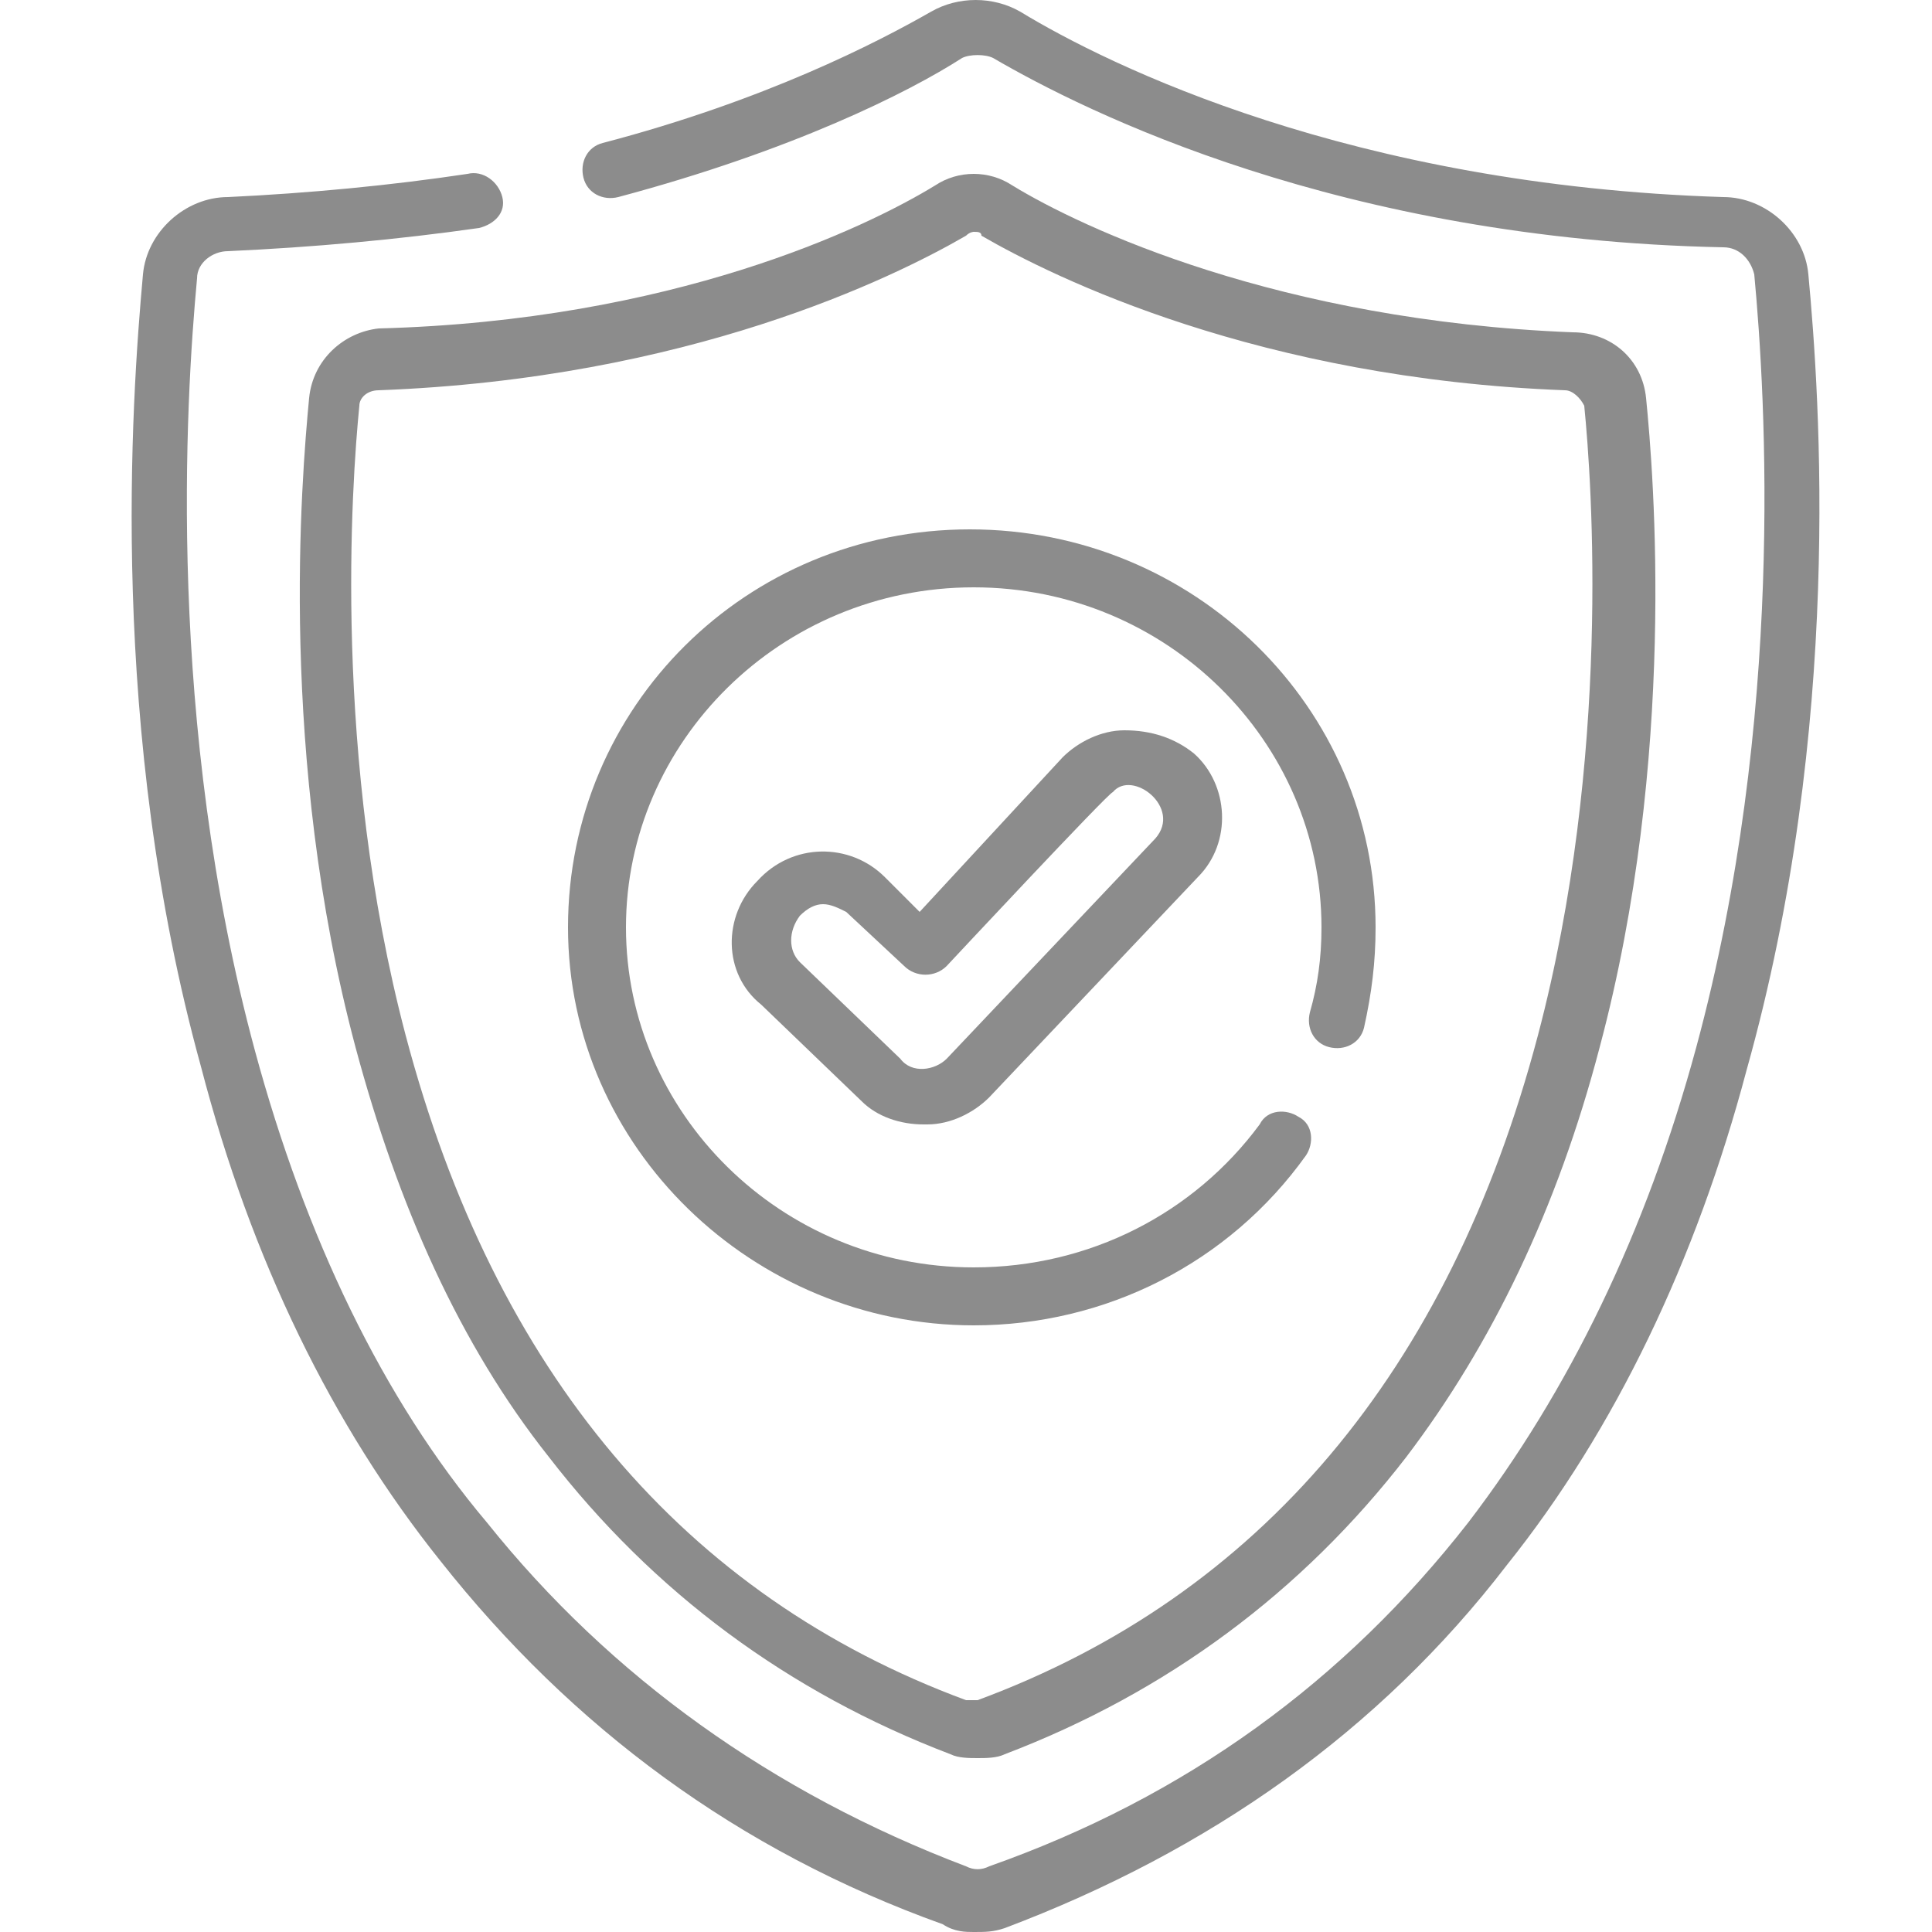
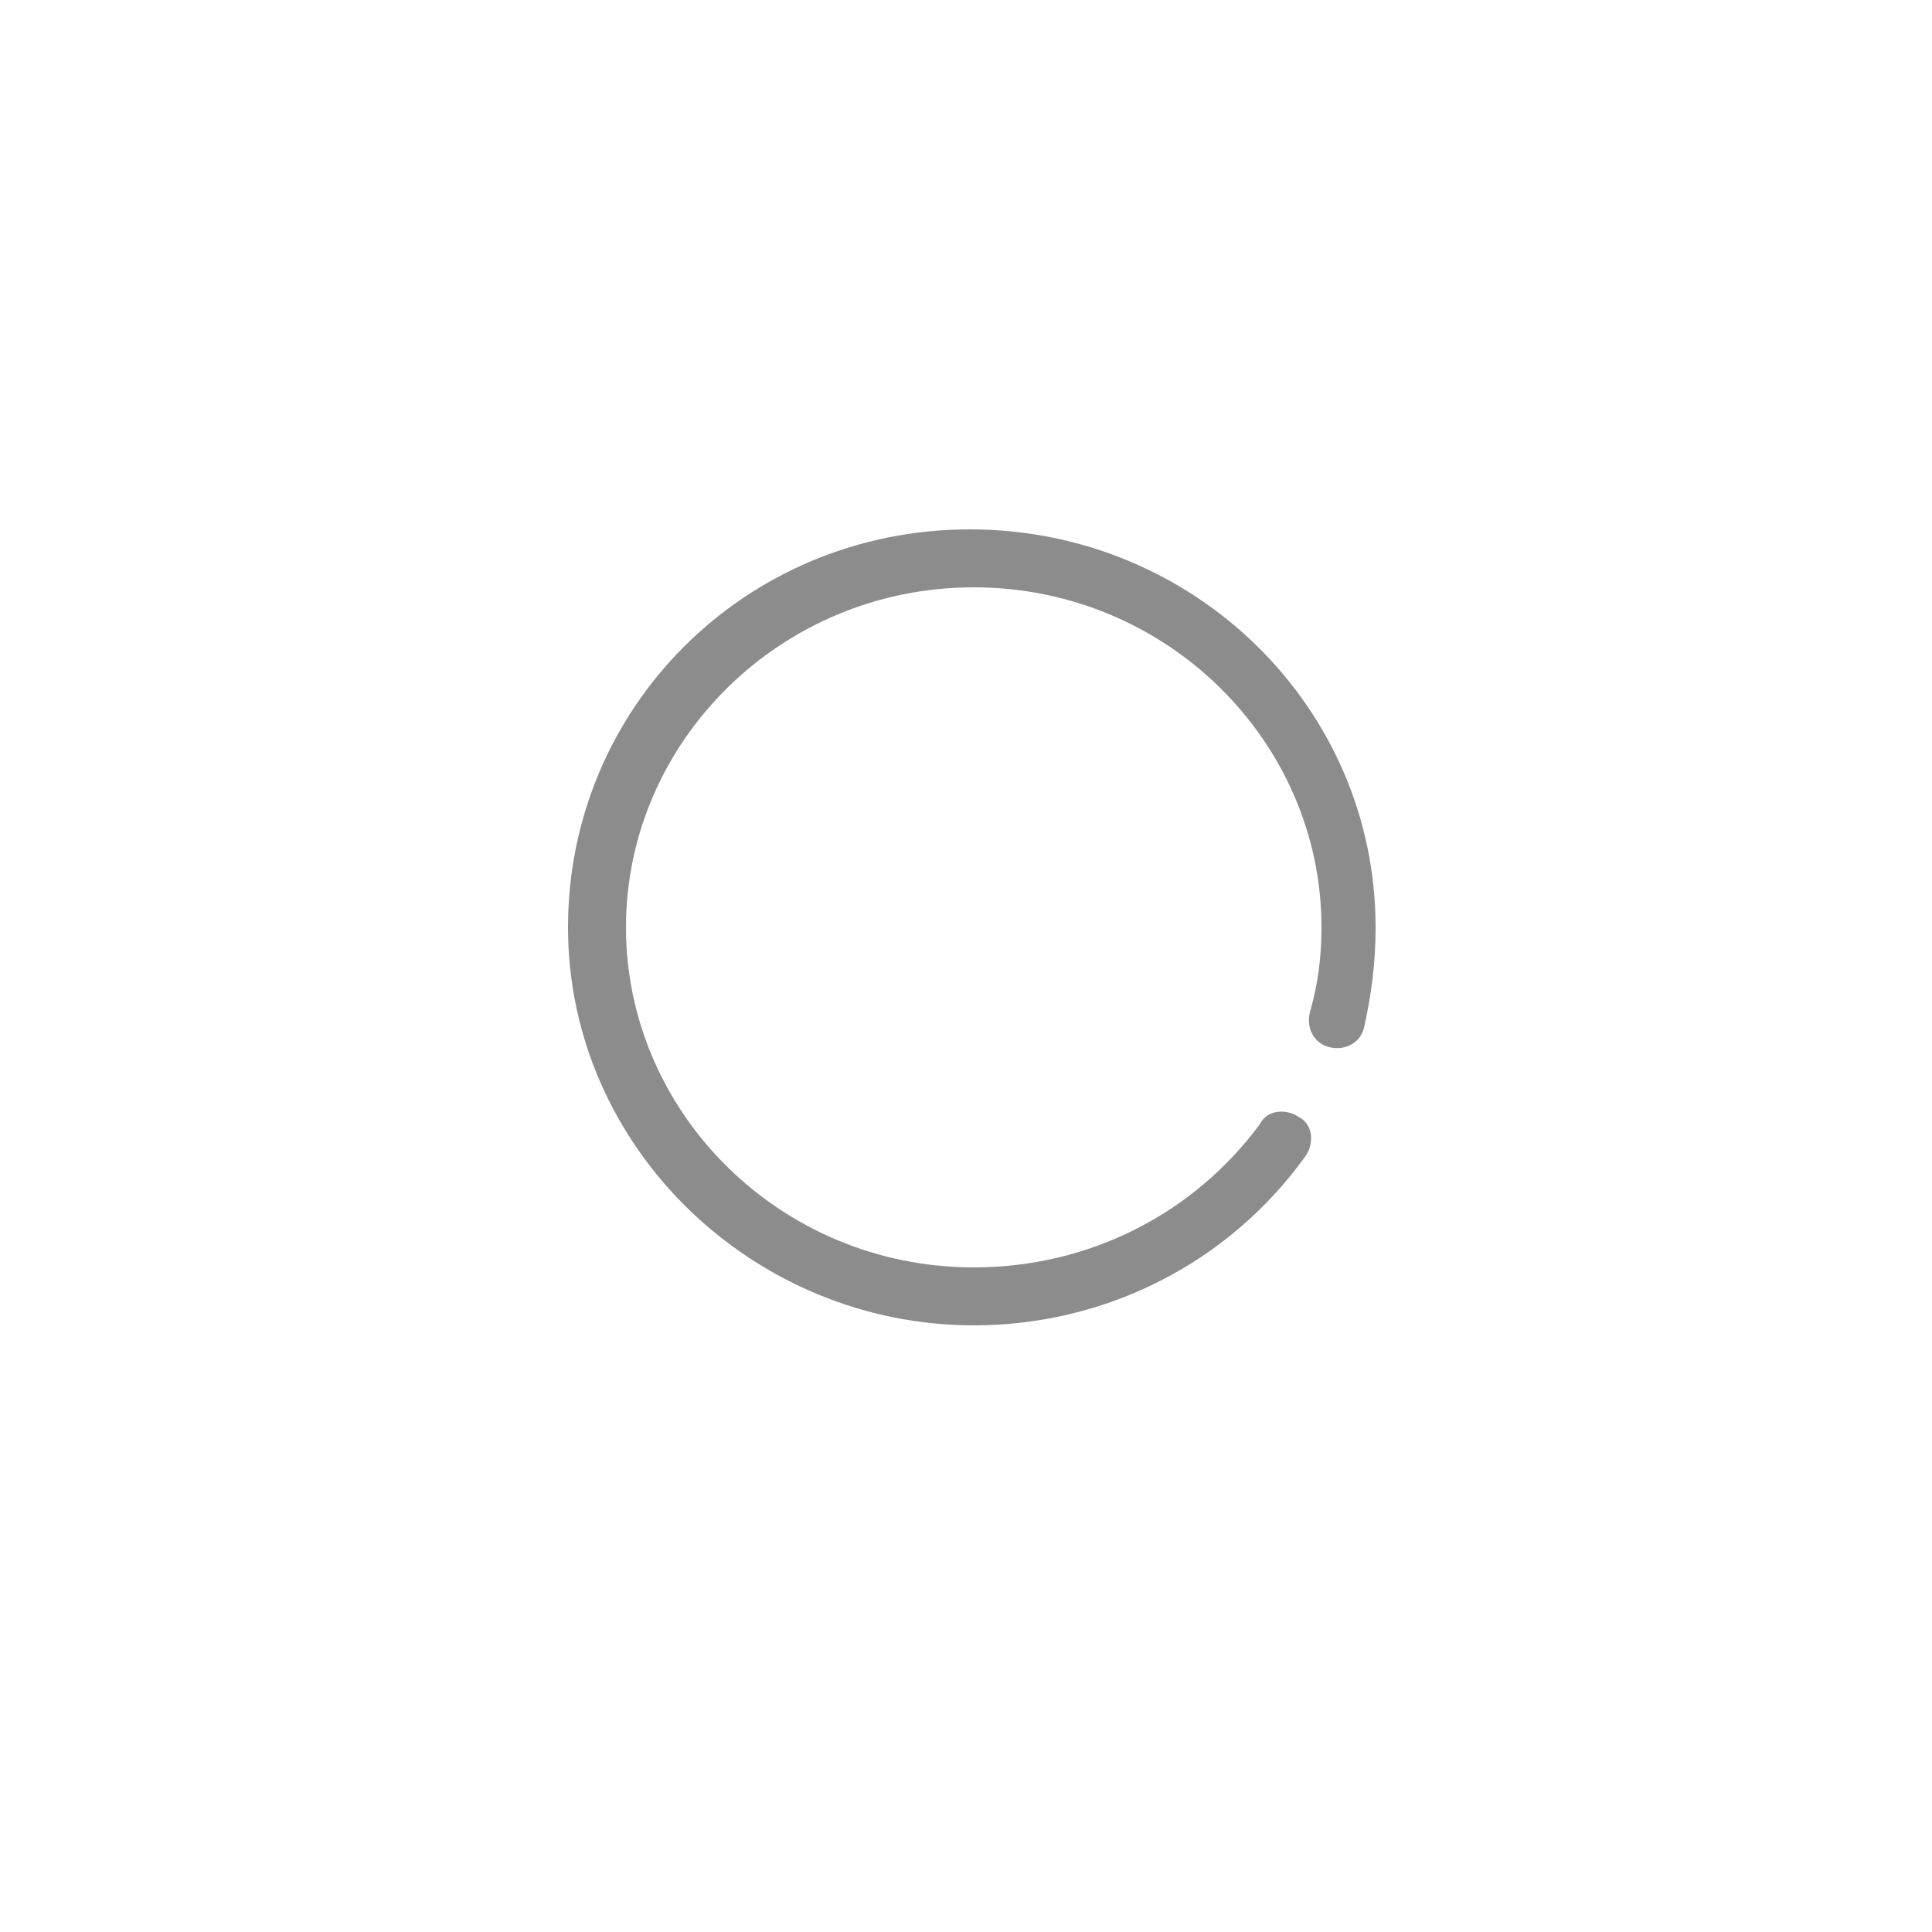
<svg xmlns="http://www.w3.org/2000/svg" version="1.1" id="Layer_1" x="0px" y="0px" width="50px" height="50px" viewBox="0 0 50 50" style="enable-background:new 0 0 50 50;" xml:space="preserve">
  <style type="text/css">
	.st0{fill:#8C8C8C;}
</style>
  <g>
    <g>
-       <path class="st0" d="M46.8,7.1c-0.1-1.1-1.1-2-2.2-2C35,4.8,28.7,1.7,26.4,0.3c-0.7-0.4-1.6-0.4-2.3,0c-1.4,0.8-4.3,2.3-8.5,3.4    c-0.4,0.1-0.6,0.5-0.5,0.9s0.5,0.6,0.9,0.5c4.5-1.2,7.5-2.7,8.9-3.6c0.2-0.1,0.6-0.1,0.8,0c2.4,1.4,9,4.7,18.9,4.9    c0.4,0,0.7,0.3,0.8,0.7c0.3,3.2,0.8,11.5-1.5,20c-1.3,4.8-3.3,8.9-5.9,12.3c-3.2,4.1-7.3,7.1-12.4,8.9c-0.2,0.1-0.4,0.1-0.6,0    c-5-1.9-9.2-4.9-12.4-8.9C9.9,36.2,7.9,32,6.6,27.2c-2.3-8.5-1.8-16.8-1.5-20c0-0.4,0.4-0.7,0.8-0.7c2.2-0.1,4.4-0.3,6.5-0.6    c0.4-0.1,0.7-0.4,0.6-0.8c-0.1-0.4-0.5-0.7-0.9-0.6C10.1,4.8,8,5,5.9,5.1c-1.1,0-2.1,0.9-2.2,2c-0.3,3.3-0.9,11.8,1.5,20.5    c1.3,5,3.4,9.3,6.2,12.8c3.4,4.3,7.7,7.5,13,9.4C24.7,50,25,50,25.2,50c0.3,0,0.5,0,0.8-0.1c5.3-2,9.7-5.1,13-9.4    c2.8-3.5,4.9-7.9,6.2-12.8C47.7,18.8,47.1,10.3,46.8,7.1L46.8,7.1z" />
-       <path class="st0" d="M8,10.3c-0.2,2.1-0.8,9.3,1.2,16.8c1.1,4.1,2.7,7.7,5,10.6c2.7,3.5,6.2,6.1,10.4,7.7c0.2,0.1,0.5,0.1,0.7,0.1    c0.2,0,0.5,0,0.7-0.1c4.2-1.6,7.7-4.2,10.4-7.7c2.2-2.9,3.9-6.4,5-10.6c2-7.5,1.4-14.8,1.2-16.8c-0.1-1-0.9-1.7-1.9-1.7    C33.1,8.3,28,5.9,26.2,4.8c-0.6-0.4-1.4-0.4-2,0c-1.8,1.1-6.8,3.5-14.4,3.7C8.9,8.6,8.1,9.3,8,10.3L8,10.3z M25,6.1    C25.1,6,25.2,6,25.2,6c0.1,0,0.2,0,0.2,0.1c1.9,1.1,7.2,3.7,15.1,4c0.2,0,0.4,0.2,0.5,0.4c0.2,2,0.7,9.1-1.2,16.3    c-2.3,8.7-7.2,14.5-14.5,17.2c-0.1,0-0.2,0-0.3,0c-7.3-2.7-12.2-8.5-14.5-17.2c-1.9-7.2-1.4-14.3-1.2-16.3c0-0.2,0.2-0.4,0.5-0.4    C17.8,9.8,23.1,7.2,25,6.1z" />
      <path class="st0" d="M25.2,34.3c3.4,0,6.6-1.6,8.6-4.4c0.2-0.3,0.2-0.8-0.2-1c-0.3-0.2-0.8-0.2-1,0.2c-1.7,2.3-4.4,3.7-7.4,3.7    c-5,0-9-4-9-8.8s4-8.8,9-8.8s9,4,9,8.8c0,0.8-0.1,1.5-0.3,2.2c-0.1,0.4,0.1,0.8,0.5,0.9c0.4,0.1,0.8-0.1,0.9-0.5    c0.2-0.9,0.3-1.7,0.3-2.6c0-5.7-4.7-10.3-10.5-10.3S14.7,18.3,14.7,24S19.5,34.3,25.2,34.3z" />
-       <path class="st0" d="M29.1,18.9c-0.6,0-1.2,0.3-1.6,0.7l-3.7,4l-0.9-0.9c-0.9-0.9-2.4-0.9-3.3,0.1c-0.9,0.9-0.9,2.4,0.1,3.2    l2.6,2.5c0.4,0.4,1,0.6,1.6,0.6c0,0,0,0,0.1,0c0.6,0,1.2-0.3,1.6-0.7l5.4-5.7c0.9-0.9,0.8-2.4-0.1-3.2    C30.4,19.1,29.8,18.9,29.1,18.9L29.1,18.9z M29.9,21.7c0,0-5.4,5.7-5.4,5.7c-0.3,0.3-0.9,0.4-1.2,0c0,0-2.6-2.5-2.6-2.5    c-0.3-0.3-0.3-0.8,0-1.2c0.2-0.2,0.4-0.3,0.6-0.3c0.2,0,0.4,0.1,0.6,0.2c0,0,1.5,1.4,1.5,1.4c0.3,0.3,0.8,0.3,1.1,0    c0,0,4.2-4.5,4.3-4.5C29.3,19.9,30.6,20.9,29.9,21.7L29.9,21.7z" />
    </g>
  </g>
</svg>